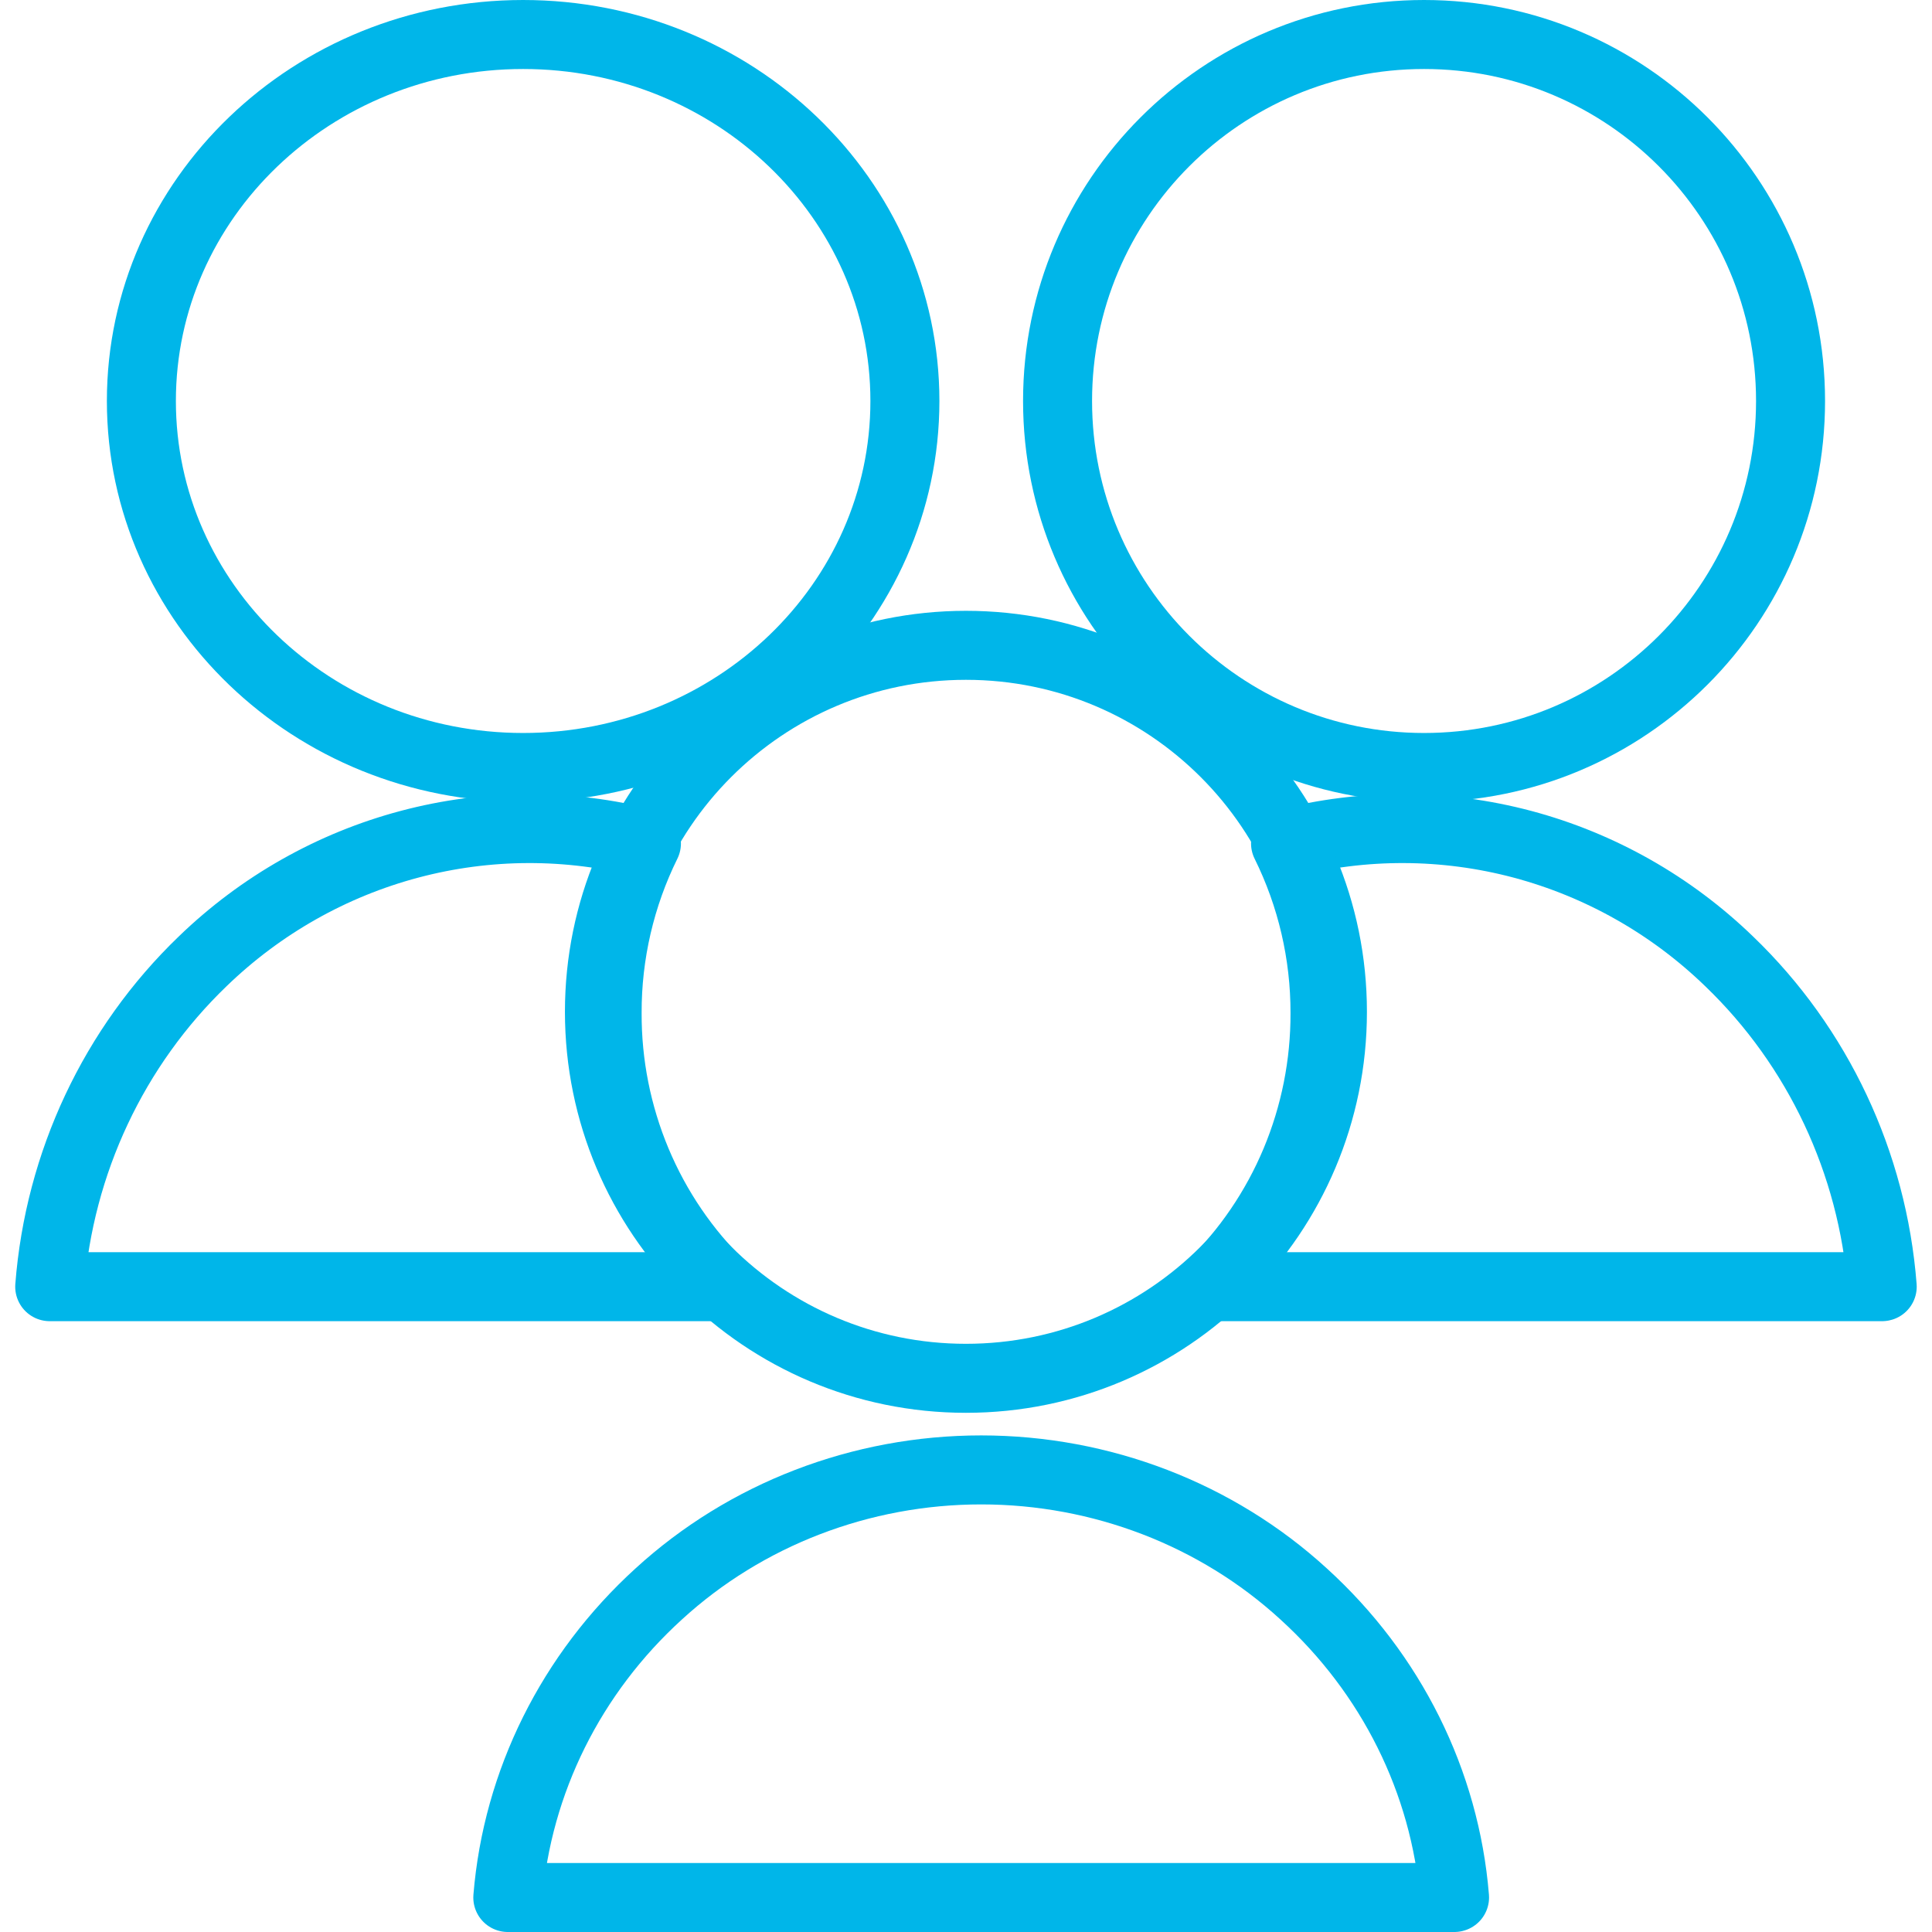
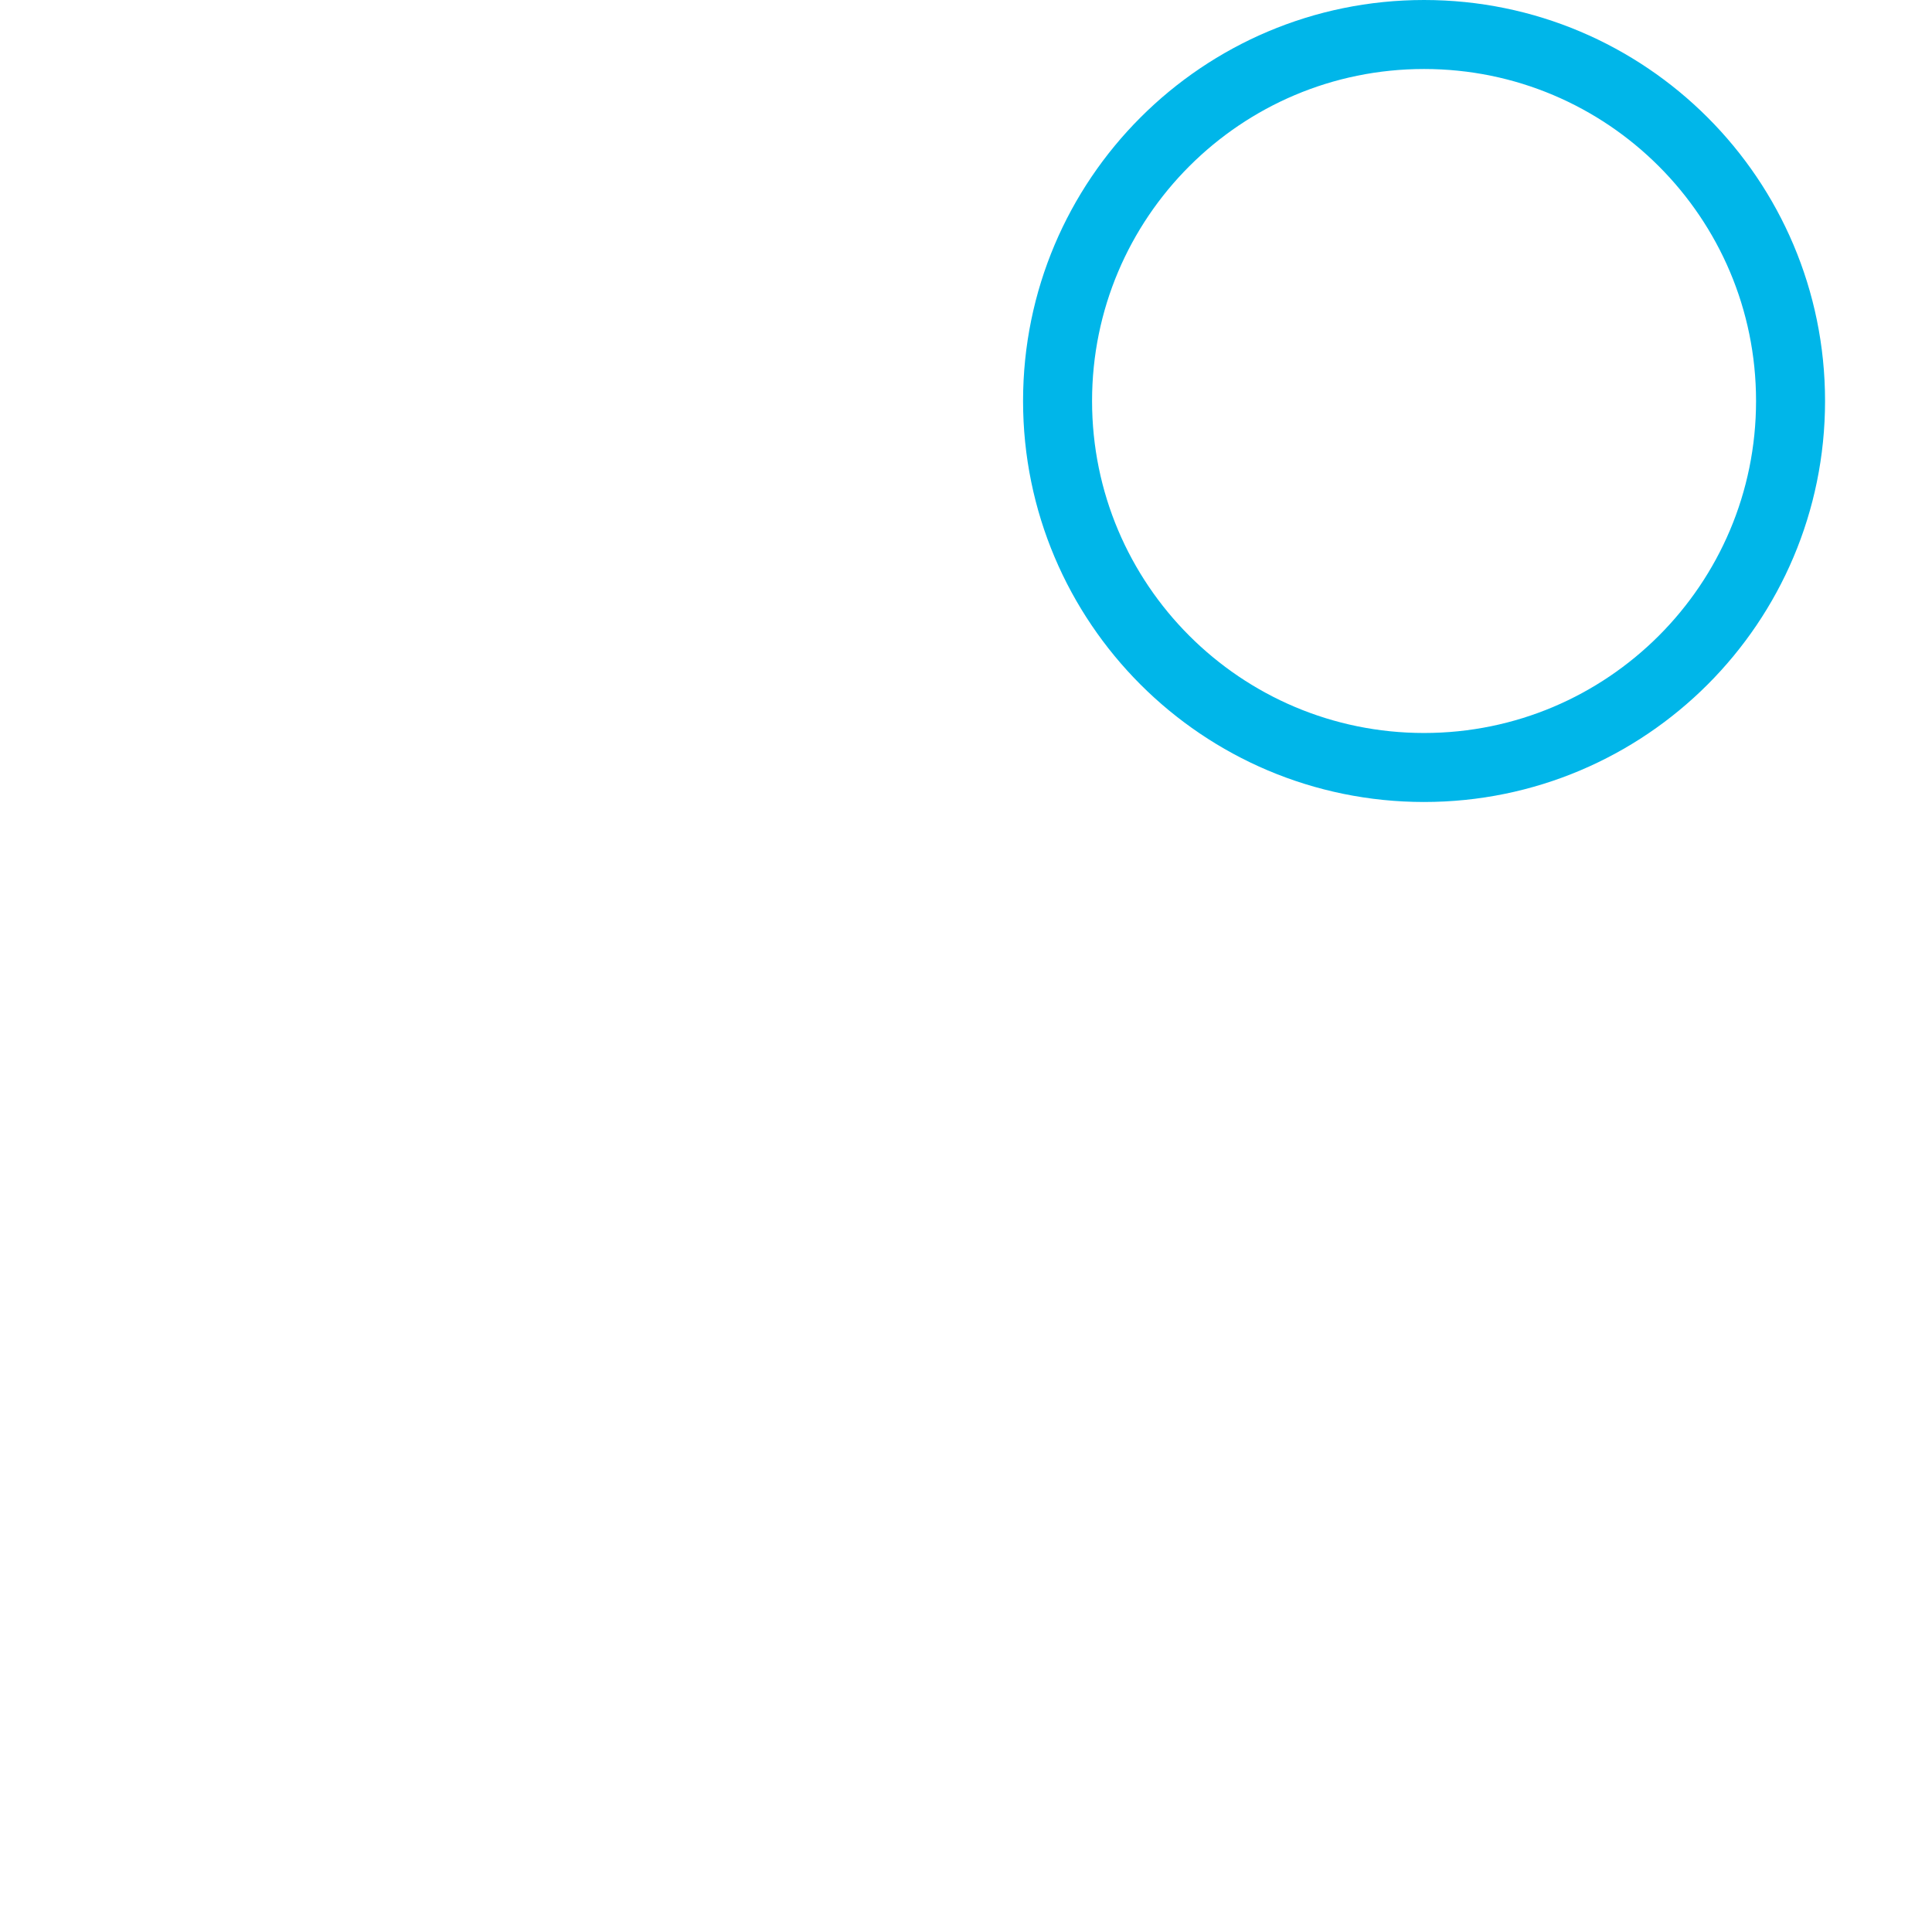
<svg xmlns="http://www.w3.org/2000/svg" width="56" height="56" viewBox="0 0 56 56" fill="none">
-   <path d="M15.163 22.246C21.275 22.246 26.229 17.49 26.229 11.623C26.229 5.756 21.275 1 15.163 1C9.052 1 4.098 5.756 4.098 11.623C4.098 17.49 9.052 22.246 15.163 22.246Z" stroke="#00B6E9" stroke-width="2" />
-   <path d="M20.917 37.295H1.441C1.72 33.701 3.3 30.34 5.877 27.862C7.561 26.234 9.624 25.067 11.874 24.47C14.123 23.873 16.484 23.865 18.737 24.448C17.984 25.973 17.593 27.656 17.598 29.362C17.592 30.843 17.884 32.309 18.454 33.672C19.025 35.035 19.862 36.265 20.916 37.289L20.917 37.295Z" stroke="#00B6E9" stroke-width="2" stroke-linecap="round" stroke-linejoin="round" />
  <path d="M41.277 22.246C47.144 22.246 51.9 17.49 51.9 11.623C51.9 5.756 47.144 1 41.277 1C35.41 1 30.654 5.756 30.654 11.623C30.654 17.49 35.41 22.246 41.277 22.246Z" stroke="#00B6E9" stroke-width="2" />
-   <path d="M54.552 37.295H35.082C36.137 36.272 36.976 35.041 37.548 33.677C38.119 32.313 38.411 30.845 38.406 29.363C38.409 27.656 38.017 25.972 37.262 24.447C39.515 23.865 41.877 23.873 44.127 24.471C46.376 25.07 48.44 26.238 50.123 27.868C52.698 30.344 54.278 33.703 54.557 37.294L54.552 37.295Z" stroke="#00B6E9" stroke-width="2" stroke-linecap="round" stroke-linejoin="round" />
-   <path d="M27.998 39.951C33.865 39.951 38.621 35.195 38.621 29.328C38.621 23.461 33.865 18.705 27.998 18.705C22.131 18.705 17.375 23.461 17.375 29.328C17.375 35.195 22.131 39.951 27.998 39.951Z" stroke="#00B6E9" stroke-width="2" />
-   <path d="M42.155 55H14.719C14.994 51.647 16.554 48.511 19.095 46.2C21.615 43.893 24.961 42.606 28.44 42.606C31.919 42.606 35.266 43.893 37.785 46.2C40.327 48.51 41.887 51.645 42.161 54.998L42.155 55Z" stroke="#00B6E9" stroke-width="2" stroke-linecap="round" stroke-linejoin="round" />
</svg>